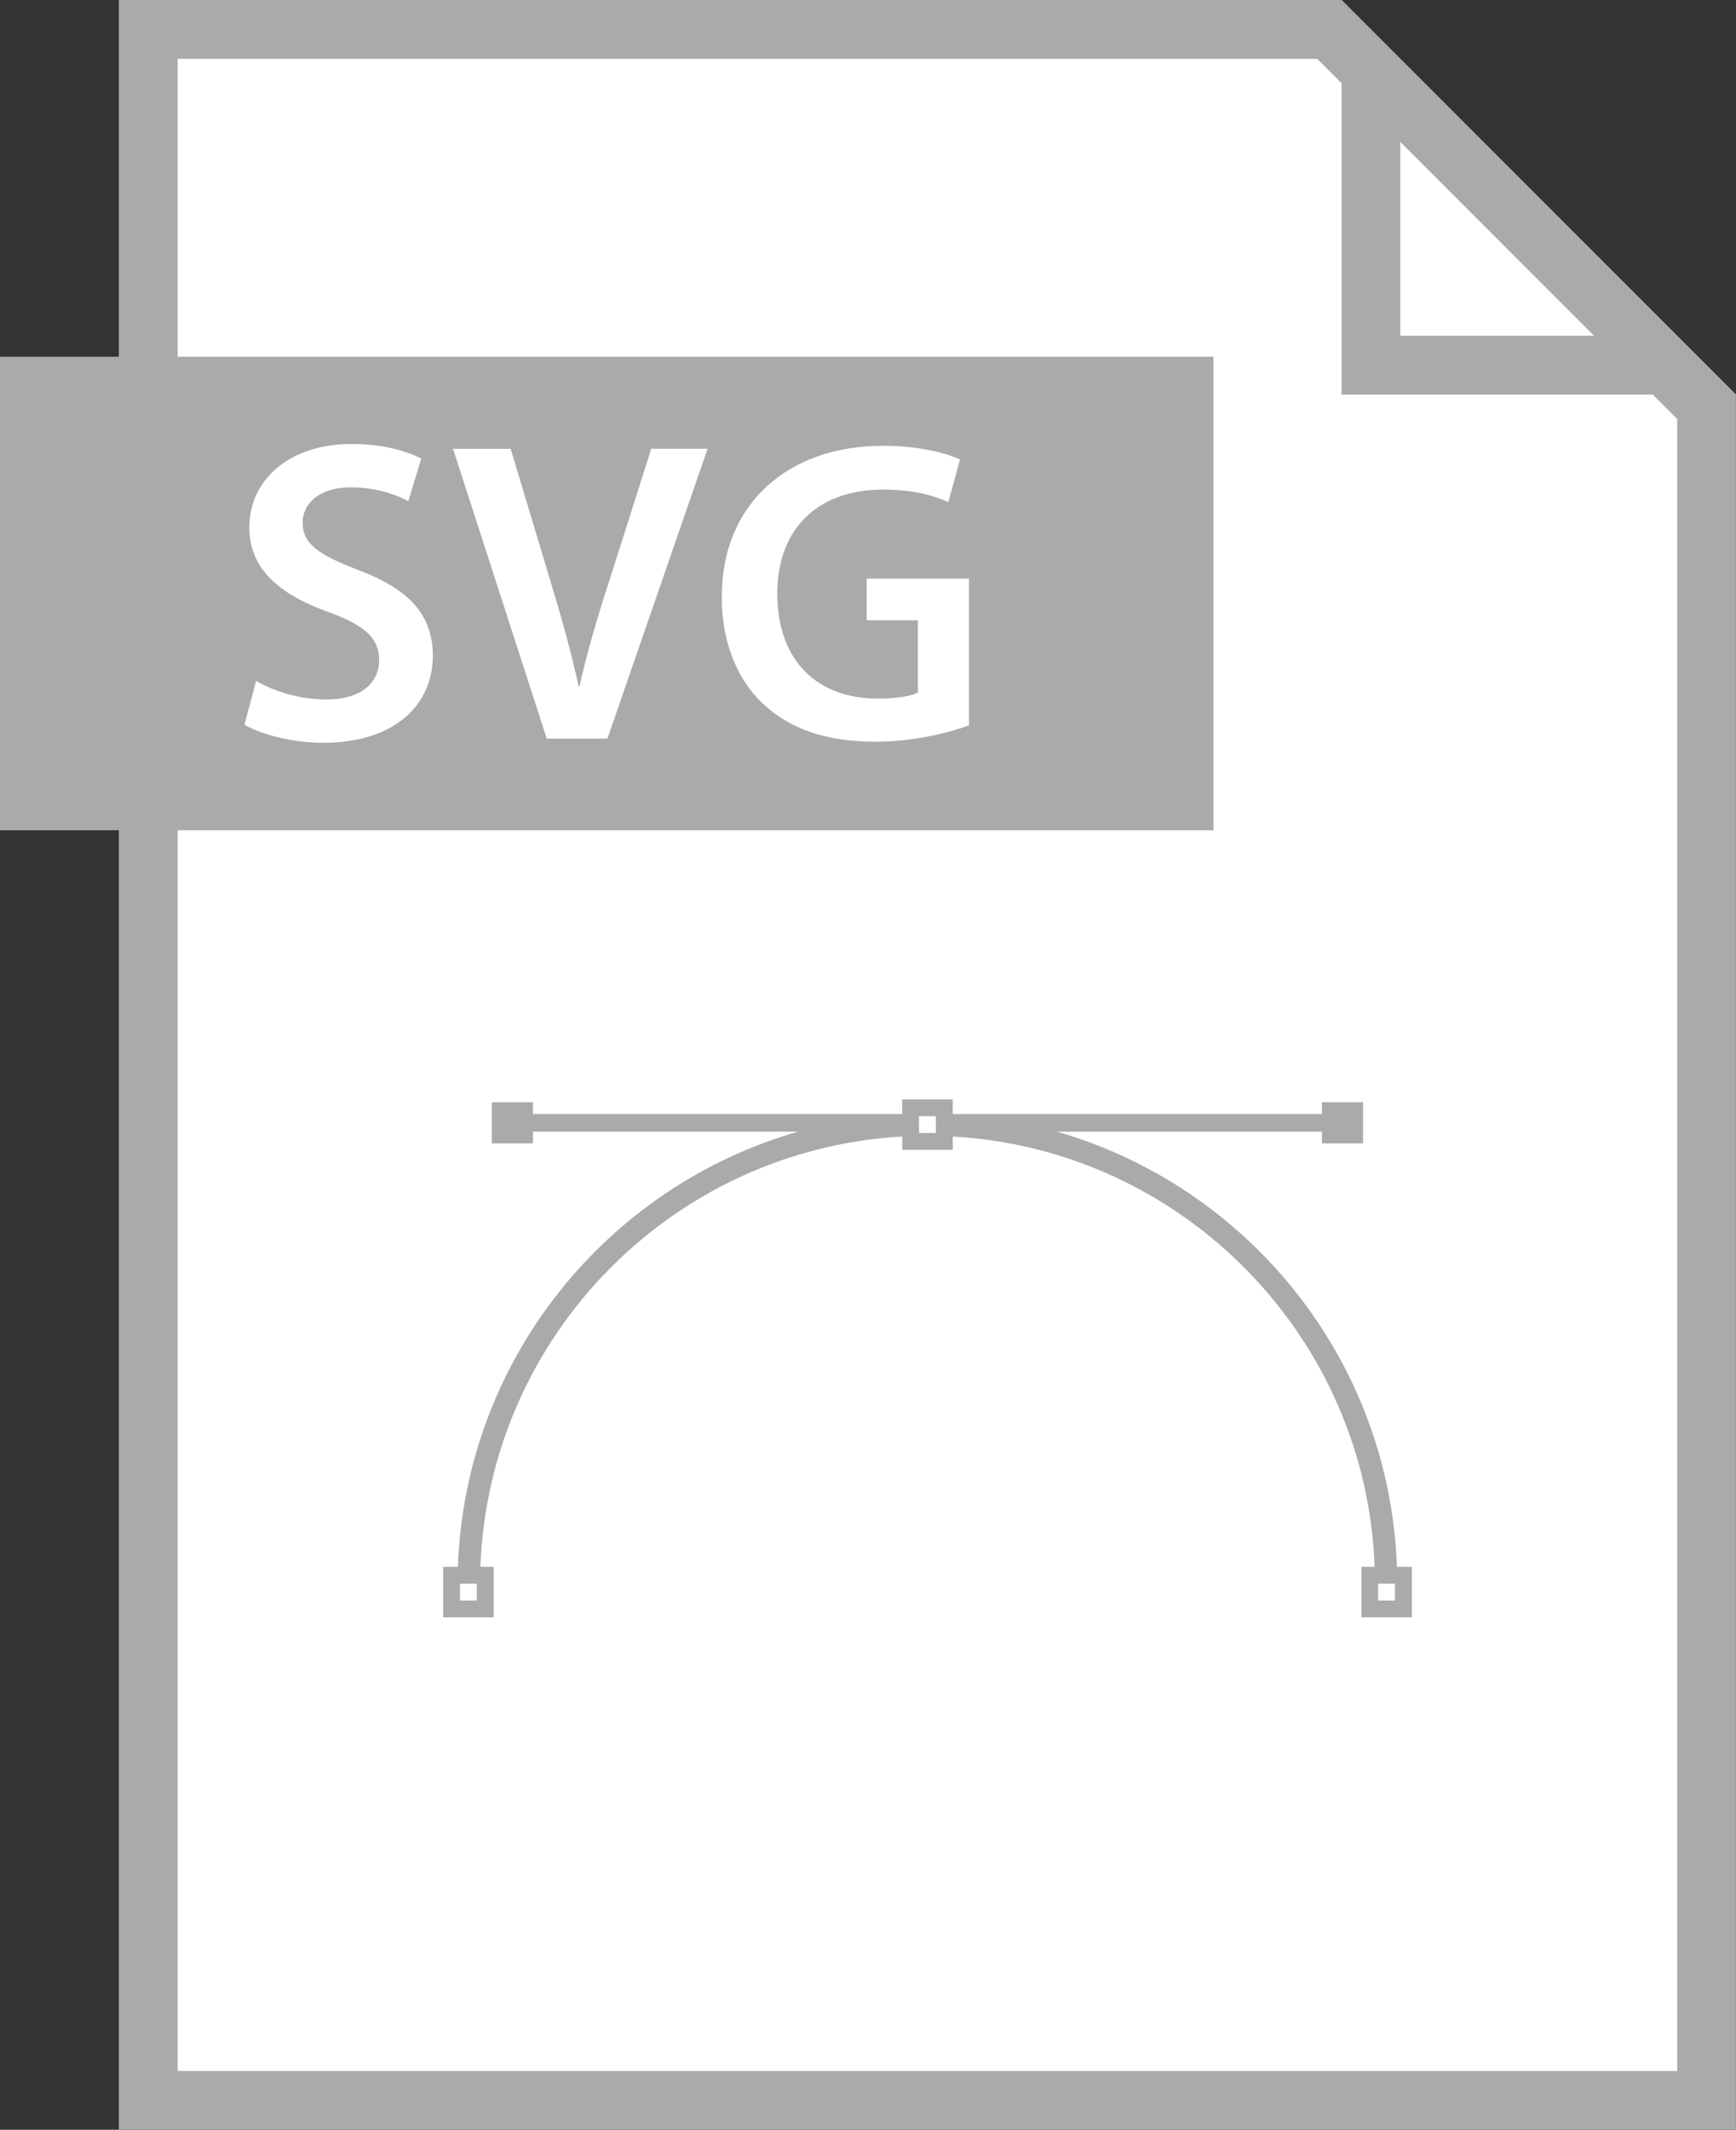
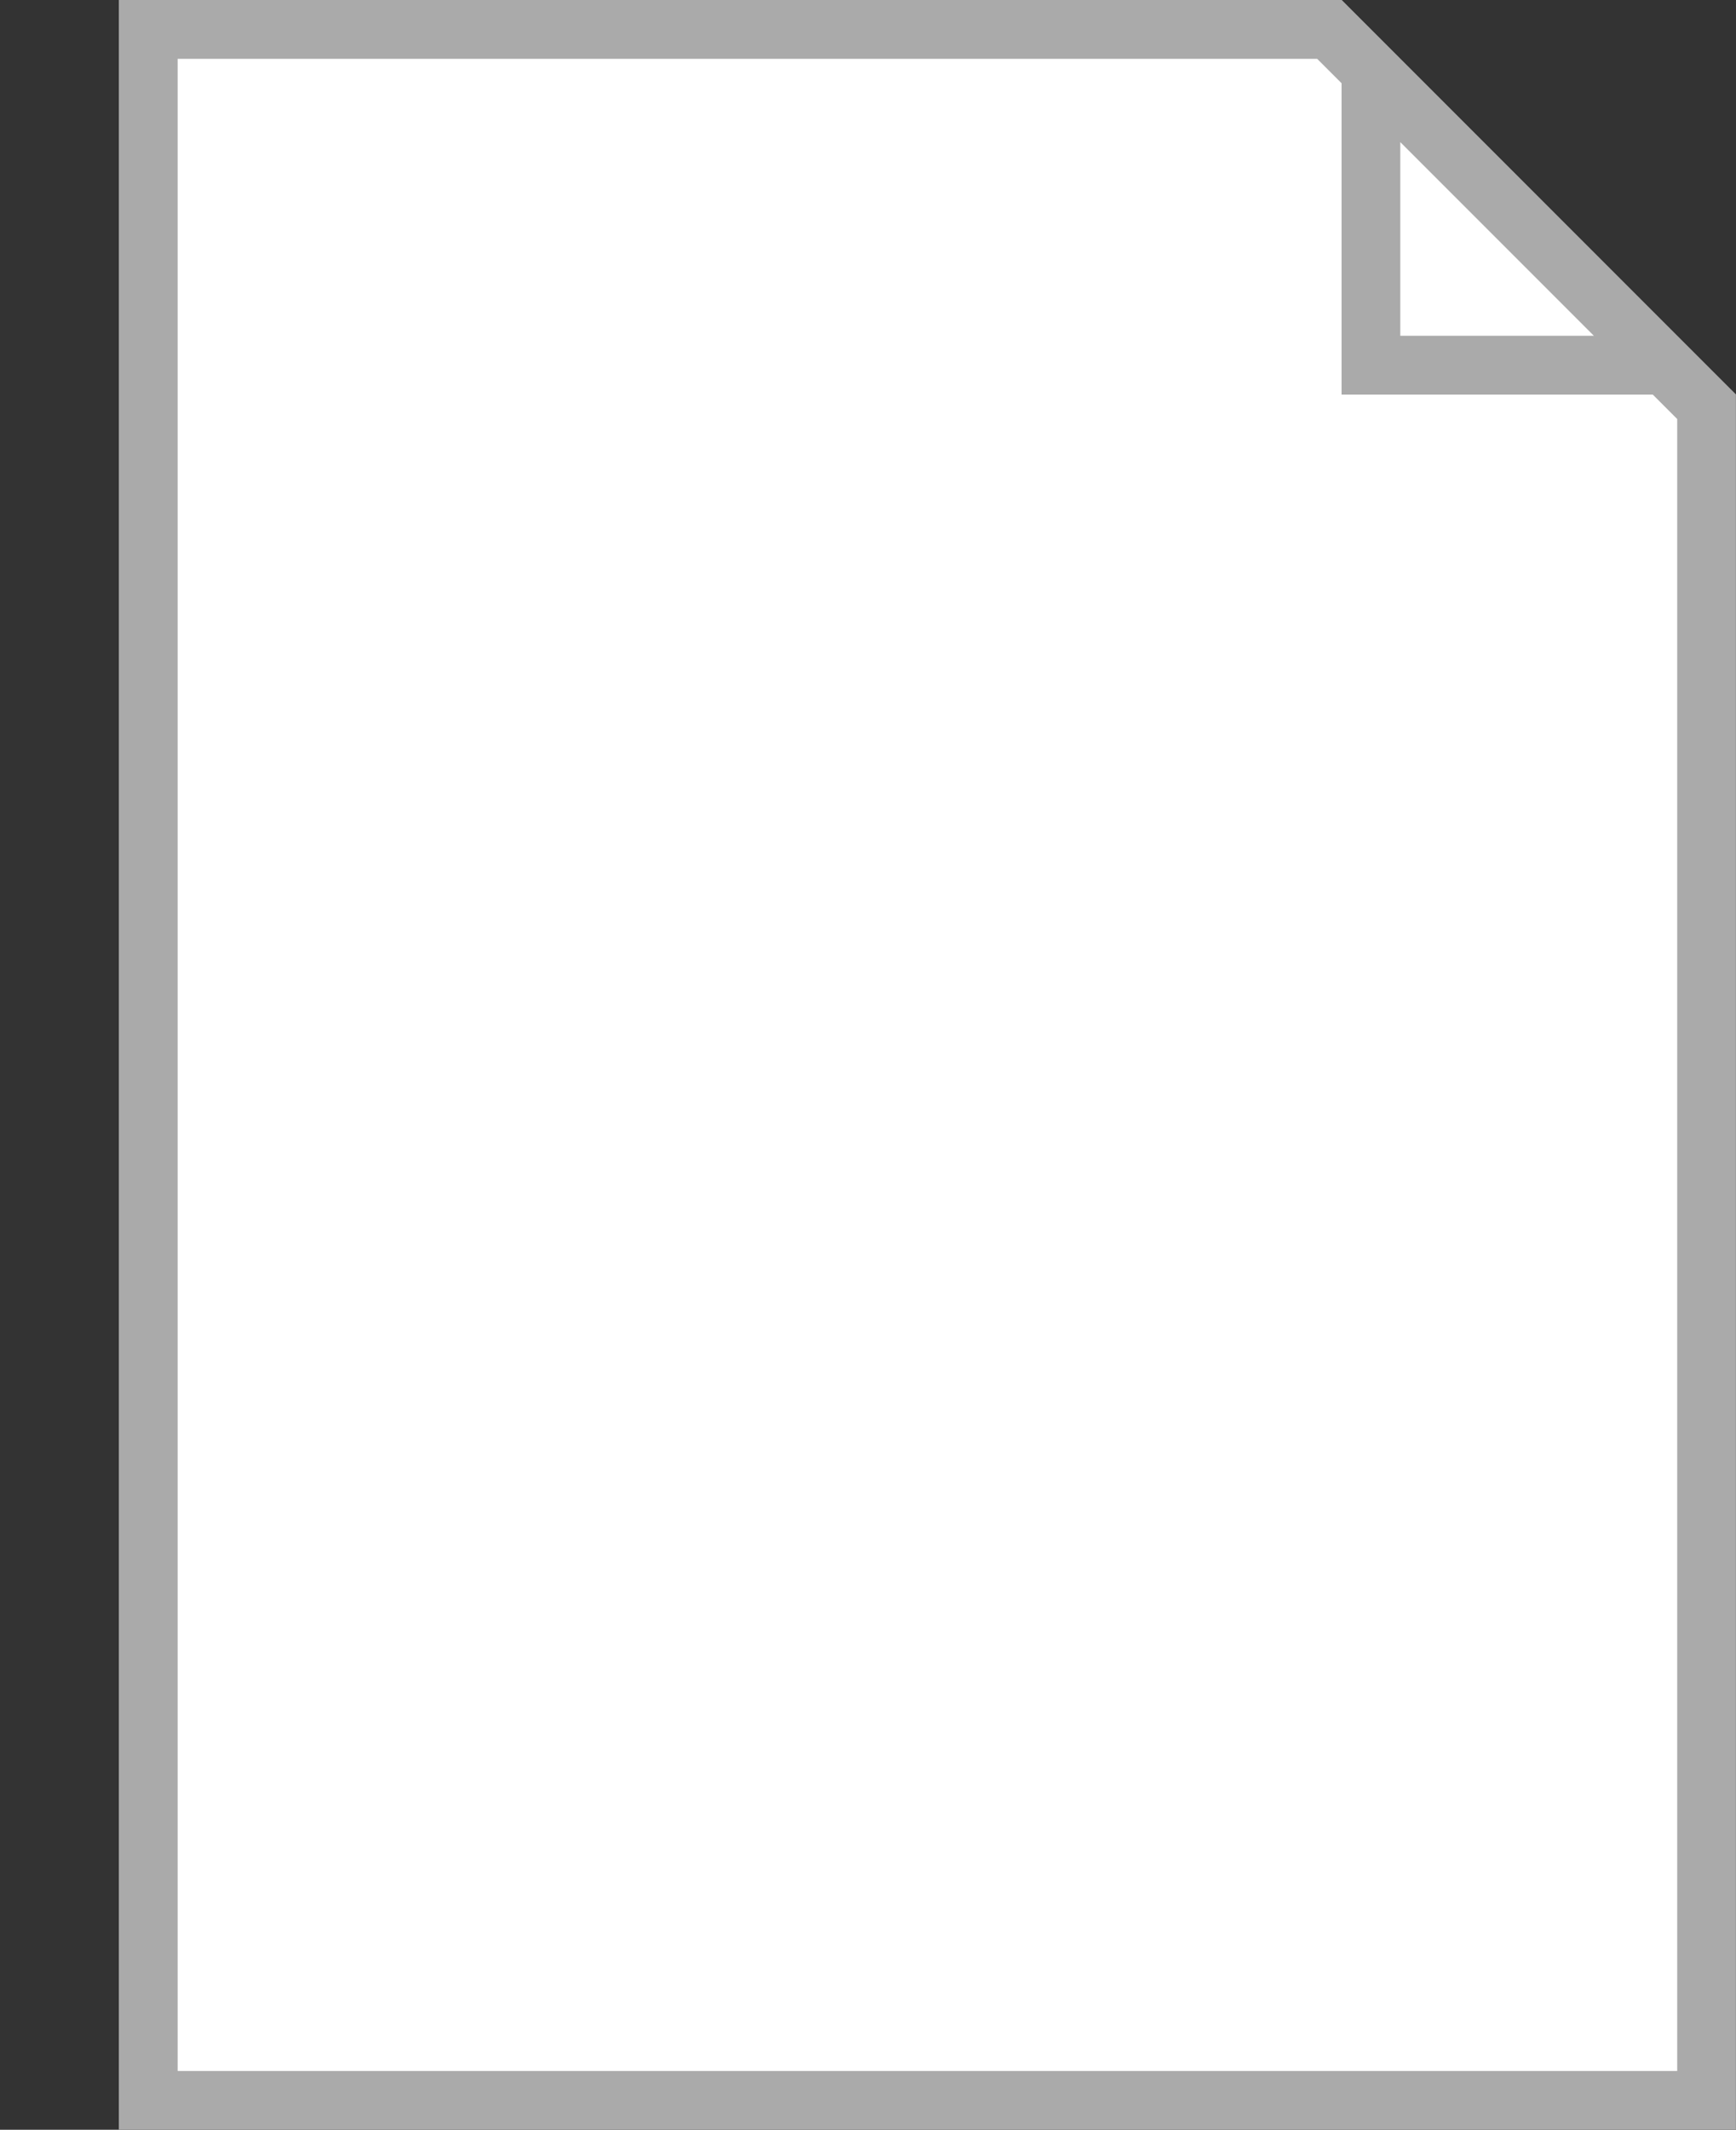
<svg xmlns="http://www.w3.org/2000/svg" id="Layer_2" viewBox="0 0 251.84 308.82">
  <rect x="0" y="0" width="251.84" height="308.82" fill="#333333" stroke="none" />
  <g id="Layer_2-2" data-name="Layer_2">
    <g>
      <g>
        <g>
          <g>
            <polygon points="21.51 304.55 21.51 4.26 192.85 4.26 247.57 58.99 247.57 304.55 21.51 304.55" fill="#fff" />
-             <path d="M191.08,8.53l52.23,52.23v239.54H25.77V8.53h165.32M194.62,0H17.24v308.82h234.59V57.22L194.62,0h0Z" style="fill: #aaa;" />
+             <path d="M191.08,8.53l52.23,52.23v239.54H25.77V8.53M194.62,0H17.24v308.82h234.59V57.22L194.62,0h0Z" style="fill: #aaa;" />
          </g>
          <g>
-             <polygon points="198.88 52.96 198.88 10.29 241.54 52.96 198.88 52.96" fill="#fff" />
            <path d="M203.14,20.58l28.11,28.11h-28.11v-28.11M194.62,0v57.22h57.22L194.62,0h0Z" style="fill: #aaa;" />
          </g>
        </g>
-         <path d="M202.65,227.19c-1.06-30.02-21.6-55.14-49.34-63.1h38.46v1.71h5.97v-5.97h-5.97v1.71h-53.54s-.01,0-.02,0v-2.13h-7.33v2.13s-.01,0-.02,0h-53.54v-1.71h-5.97v5.97h5.97v-1.71h38.45c-27.75,7.96-48.28,33.08-49.34,63.1h-2.14v7.33h7.33v-7.33h-1.93c1.24-33.46,27.9-60.53,61.2-62.39v1.93h7.33v-1.93c33.29,1.86,59.96,28.93,61.2,62.39h-1.93v7.33h7.33v-7.33h-2.14ZM69.17,232.08h-2.44v-2.44h2.44v2.44ZM135.76,164.29h-2.44v-2.44h2.44v2.44ZM202.36,232.08h-2.44v-2.44h2.44v2.44Z" style="fill: #aaa;" />
      </g>
      <g>
-         <rect y="51.73" width="176.04" height="68.66" style="fill: #aaa;" />
        <g>
-           <path d="M37.16,98.75c2.49,1.43,6.24,2.68,10.17,2.68,4.93,0,7.67-2.31,7.67-5.74,0-3.18-2.12-5.05-7.48-6.99-6.92-2.49-11.35-6.17-11.35-12.22,0-6.86,5.74-12.1,14.84-12.1,4.55,0,7.92,1,10.1,2.12l-1.87,6.17c-1.5-.81-4.43-2-8.36-2-4.86,0-6.98,2.62-6.98,5.05,0,3.24,2.43,4.74,8.04,6.92,7.3,2.74,10.85,6.42,10.85,12.47,0,6.73-5.11,12.6-15.97,12.6-4.43,0-9.04-1.25-11.35-2.62l1.68-6.36Z" fill="#fff" />
-           <path d="M79.32,107.11l-13.6-42.03h8.36l5.74,19.08c1.62,5.3,2.99,10.23,4.12,15.34h.13c1.12-4.99,2.62-10.1,4.3-15.22l6.11-19.21h8.17l-14.53,42.03h-8.79Z" fill="#fff" />
          <path d="M140.56,105.18c-2.68,1-7.92,2.37-13.53,2.37-7.11,0-12.47-1.81-16.46-5.61-3.74-3.56-5.92-9.11-5.86-15.47,0-13.28,9.48-21.83,23.39-21.83,5.18,0,9.23,1.06,11.16,1.99l-1.68,6.17c-2.31-1-5.11-1.81-9.54-1.81-8.98,0-15.28,5.3-15.28,15.09s5.86,15.22,14.59,15.22c2.74,0,4.8-.37,5.8-.87v-10.48h-7.42v-6.05h14.84v21.27Z" fill="#fff" />
        </g>
      </g>
    </g>
  </g>
</svg>